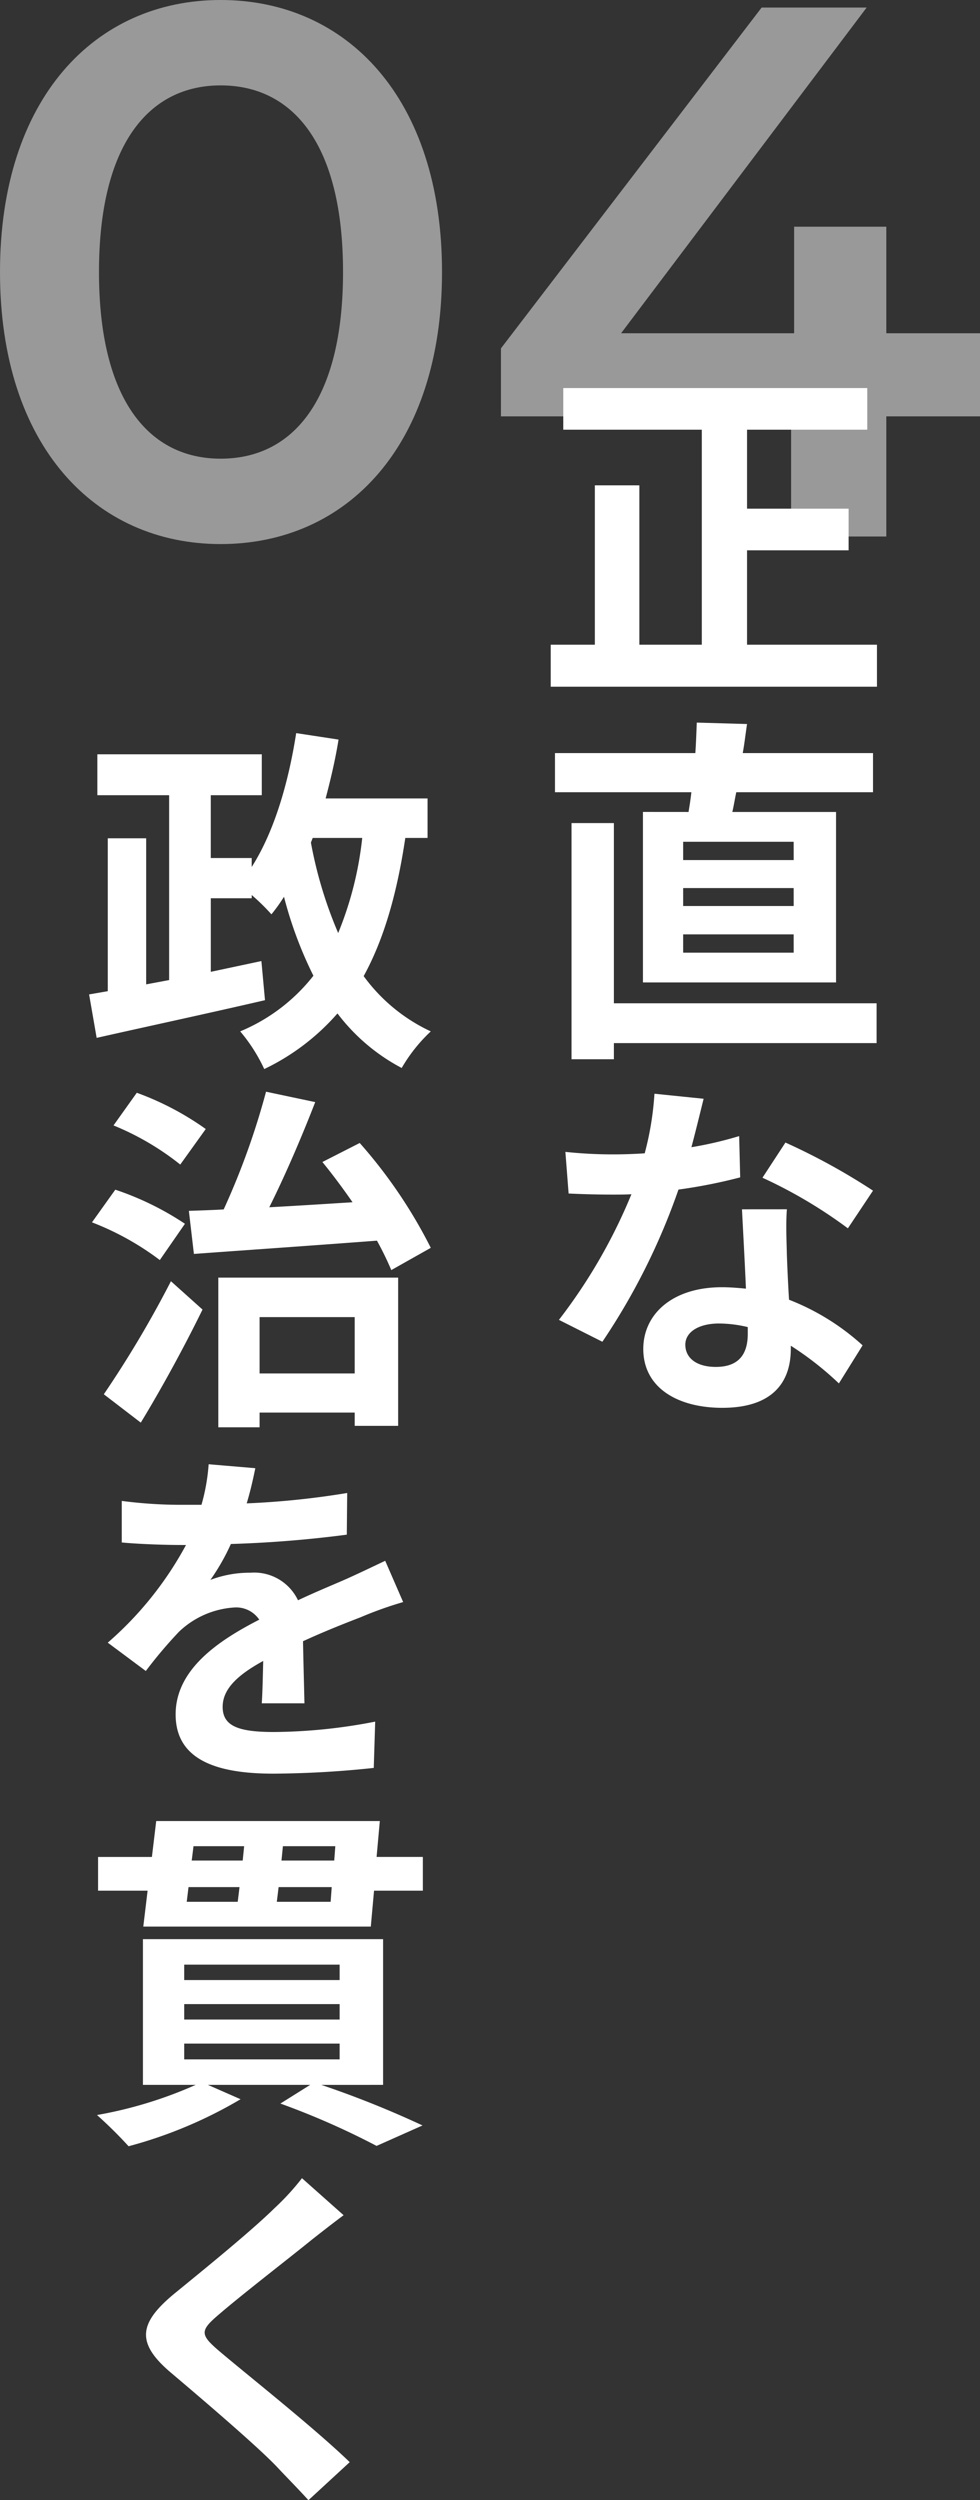
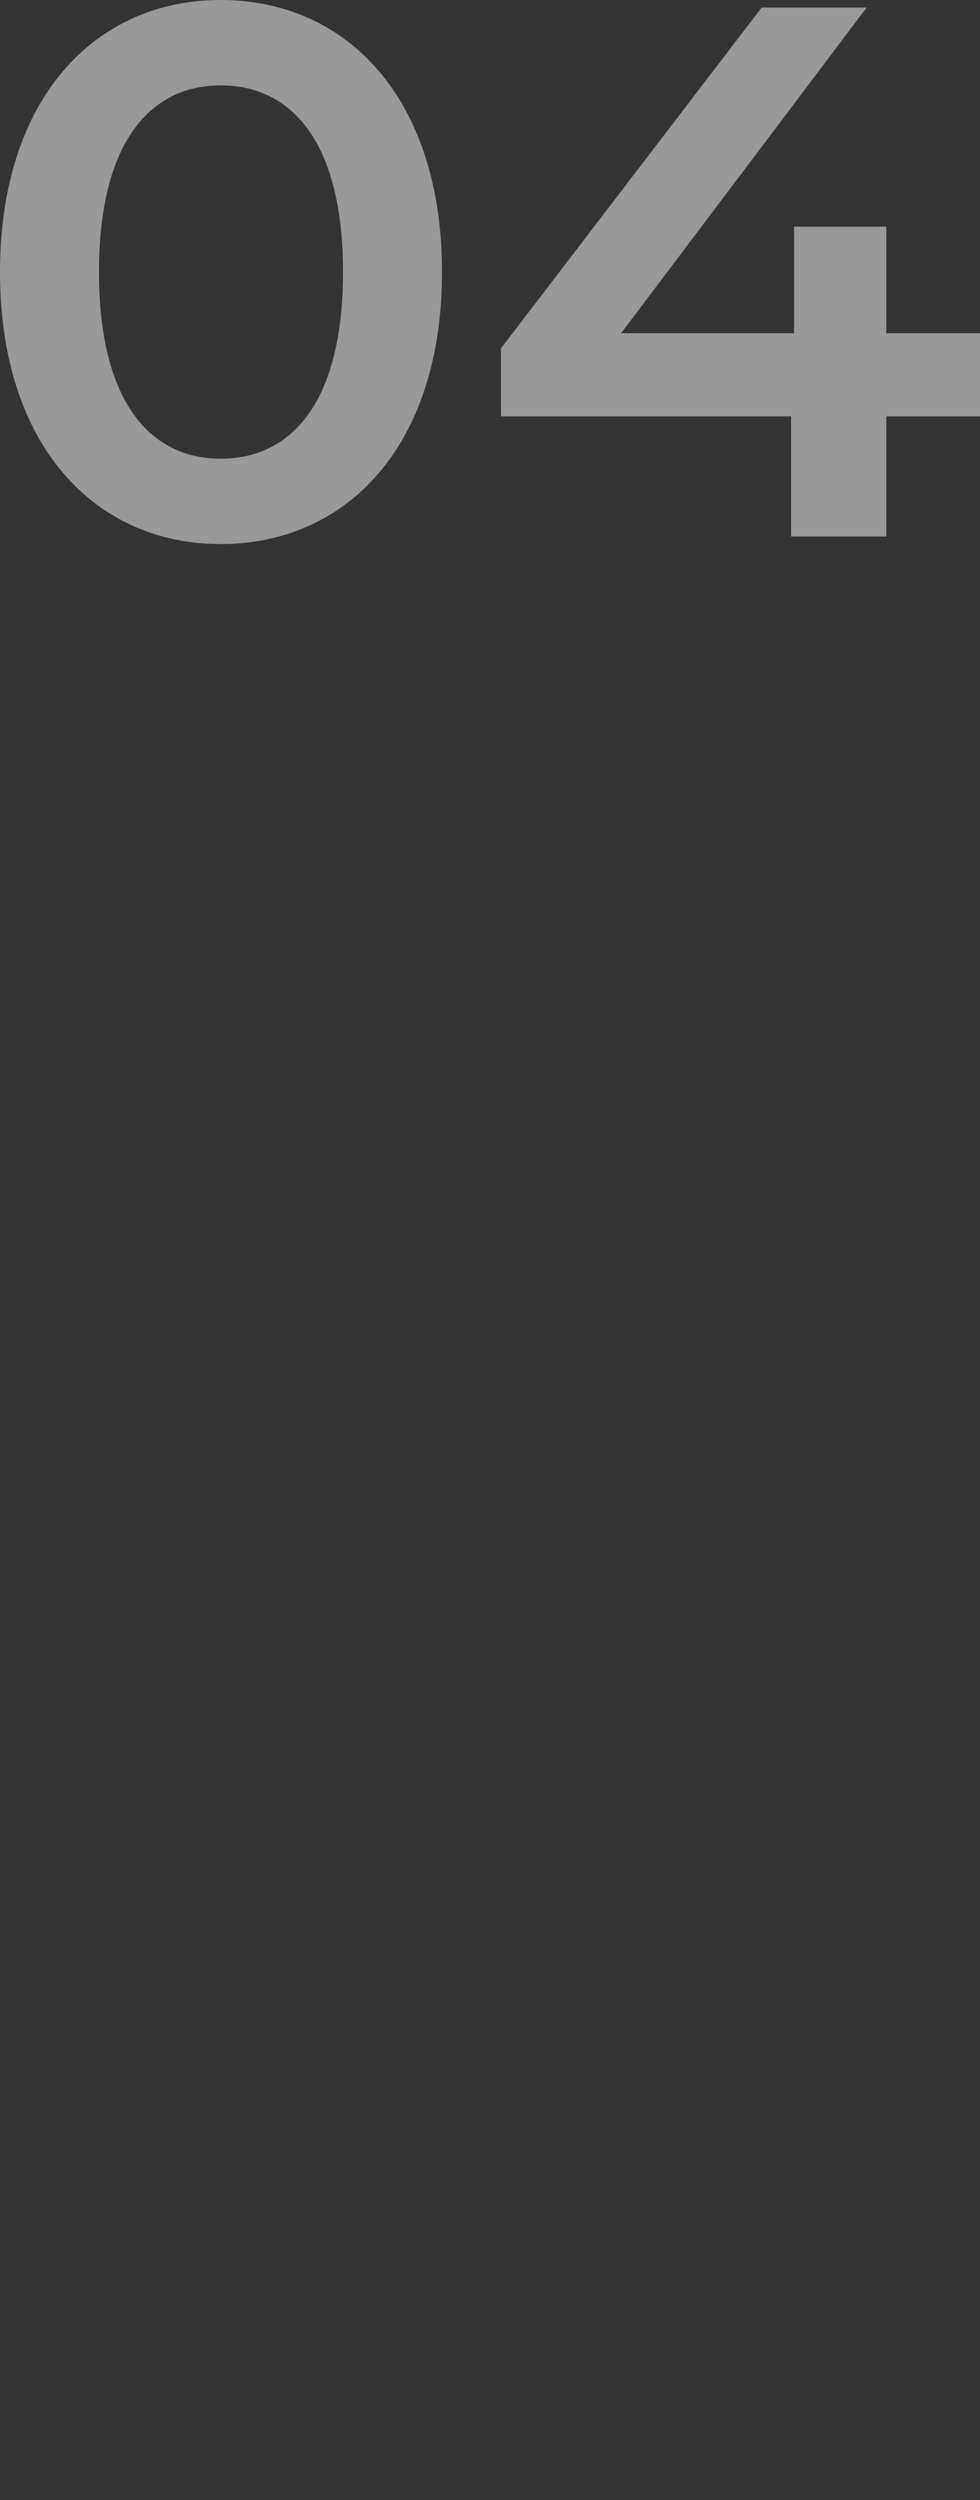
<svg xmlns="http://www.w3.org/2000/svg" width="103.76" height="264.688" viewBox="0 0 103.76 264.688">
  <rect x="0" y="0" width="103.76" height="264.688" fill="#333333" stroke="none" />
  <g id="policy-title4" transform="translate(-1650.44 -8065.2)">
    <path id="パス_103" data-name="パス 103" d="M-27.2.8C-13.84.8-3.76-9.6-3.76-28S-13.84-56.8-27.2-56.8c-13.28,0-23.36,10.4-23.36,28.8S-40.48.8-27.2.8Zm0-9.04c-7.6,0-12.88-6.24-12.88-19.76S-34.8-47.76-27.2-47.76c7.68,0,12.96,6.24,12.96,19.76S-19.52-8.24-27.2-8.24ZM53.2-21.52H43.28V-32.8H33.52v11.28H15.2L41.2-56H30.08L2.48-19.92v7.2H33.2V0H43.28V-12.72H53.2Z" transform="translate(1701 8122)" fill="#fff" opacity="0.5" />
-     <path id="パス_102" data-name="パス 102" d="M22.534-2.546V-12.54H33.288v-4.408H22.534v-8.36h12.73v-4.408H3.078v4.408H17.746V-2.546H11.134V-19.418H6.422V-2.546H1.748V1.9H36.29V-2.546Zm4.94,22.8H15.77V18.316h11.7Zm0,4.864H15.77v-1.9h11.7Zm0,4.94H15.77V28.12h11.7Zm-15.96-14.9v18.05H31.958V15.162H20.976c.152-.646.266-1.368.418-2.09H35.872V8.93H22.078c.19-1.026.3-2.052.456-3.078L17.214,5.7c-.038.988-.076,2.09-.152,3.23H2.2v4.142h14.44c-.076.722-.19,1.444-.3,2.09ZM36.252,35.416H8.436V16.34H3.952v25H8.436v-1.71H36.252Zm-.38,19.836A67.712,67.712,0,0,0,26.6,50.16l-2.432,3.724a50.174,50.174,0,0,1,9.044,5.358ZM21.7,49.476a39.748,39.748,0,0,1-5.054,1.178c.532-2.014.988-3.914,1.292-5.13l-5.206-.532A32.041,32.041,0,0,1,11.7,51.3c-1.14.076-2.28.114-3.382.114a47.834,47.834,0,0,1-5.016-.266l.342,4.408c1.634.076,3.154.114,4.712.114.646,0,1.292,0,1.938-.038a57.416,57.416,0,0,1-7.676,13.3l4.6,2.318a69.464,69.464,0,0,0,8.056-16.112,55.147,55.147,0,0,0,6.536-1.292Zm.912,20.938c0,2.014-.836,3.5-3.382,3.5-2.052,0-3.23-.95-3.23-2.356,0-1.33,1.406-2.242,3.572-2.242a13.318,13.318,0,0,1,3.04.38ZM22,57.228c.114,2.28.3,5.586.418,8.4-.8-.076-1.672-.152-2.546-.152-5.244,0-8.322,2.85-8.322,6.536,0,4.142,3.686,6.232,8.36,6.232,5.358,0,7.258-2.736,7.258-6.232v-.342a33.5,33.5,0,0,1,5.092,3.99L34.77,71.63A25.069,25.069,0,0,0,26.98,66.8c-.114-1.862-.19-3.686-.228-4.75-.038-1.672-.114-3.23,0-4.826Z" transform="translate(1707 8136)" fill="#fff" />
-     <path id="パス_101" data-name="パス 101" d="M24.548-21.09h5.244a36.8,36.8,0,0,1-2.546,10.07A44.765,44.765,0,0,1,24.358-20.6Zm12.16,0v-4.18H25.916c.532-2.014,1.026-4.1,1.368-6.232L22.8-32.186c-.836,5.358-2.356,10.488-4.712,14.174v-.95H13.756v-6.65h5.4v-4.332H1.748v4.332h7.6v19.57l-2.432.456V-21.052H2.85V-4.864L.874-4.522l.8,4.6c4.864-1.1,11.59-2.546,17.822-3.99l-.38-4.142-5.358,1.14v-7.79h4.332v-.342A21.679,21.679,0,0,1,20.178-13a17.968,17.968,0,0,0,1.33-1.862A42.436,42.436,0,0,0,24.624-6.5a19.233,19.233,0,0,1-7.752,5.89,17.624,17.624,0,0,1,2.546,3.99,24.067,24.067,0,0,0,7.752-5.89,20.5,20.5,0,0,0,6.8,5.776A16.872,16.872,0,0,1,37.05-.608,18.381,18.381,0,0,1,29.944-6.46c2.166-3.952,3.534-8.778,4.408-14.63ZM11.97,22.952c5.168-.38,12.388-.874,19.38-1.406a32.855,32.855,0,0,1,1.52,3.116l4.18-2.356a52.084,52.084,0,0,0-7.524-11.1l-3.952,2.014C26.638,14.516,27.74,16,28.766,17.48c-3,.19-6,.38-8.816.532,1.672-3.344,3.42-7.41,4.864-11.134l-5.206-1.1A79.074,79.074,0,0,1,15.124,18.24c-1.33.076-2.584.114-3.686.152ZM13.224,9.728a30.532,30.532,0,0,0-7.3-3.838L3.458,9.348a28.662,28.662,0,0,1,7.068,4.142ZM11.02,19.76a30.984,30.984,0,0,0-7.372-3.61l-2.47,3.458A29.457,29.457,0,0,1,8.36,23.6ZM6.346,40.812c2.242-3.686,4.6-8.018,6.536-11.97l-3.344-3A113.389,113.389,0,0,1,2.432,37.81ZM28.994,29.64v5.966H18.924V29.64ZM14.554,41.306h4.37V39.748h10.07v1.406h4.6V25.46H14.554Zm9.12,29.222c-.038-1.71-.114-4.484-.152-6.574,2.318-1.064,4.446-1.9,6.118-2.546a39.9,39.9,0,0,1,4.484-1.6l-1.9-4.37c-1.368.646-2.7,1.292-4.142,1.938-1.558.684-3.154,1.33-5.092,2.242A5.126,5.126,0,0,0,17.974,56.7a11.777,11.777,0,0,0-4.256.76,22.987,22.987,0,0,0,2.166-3.8,122.593,122.593,0,0,0,12.274-.988L28.2,48.26a86.9,86.9,0,0,1-10.64,1.1c.456-1.52.722-2.812.912-3.724l-4.94-.418a20.941,20.941,0,0,1-.76,4.294H10.944A48.282,48.282,0,0,1,4.332,49.1V53.5c2.052.19,4.826.266,6.346.266h.456A36.784,36.784,0,0,1,2.85,64.106l4.028,3a48.194,48.194,0,0,1,3.5-4.142,9.313,9.313,0,0,1,5.89-2.584,2.941,2.941,0,0,1,2.622,1.292c-4.294,2.2-8.854,5.244-8.854,10.032,0,4.864,4.446,6.27,10.336,6.27a104.117,104.117,0,0,0,10.64-.608l.152-4.9a57.559,57.559,0,0,1-10.678,1.1c-3.686,0-5.472-.57-5.472-2.66,0-1.862,1.52-3.344,4.294-4.864-.038,1.634-.076,3.382-.152,4.484Zm-12.73,36.024H27.4v1.672H10.944Zm0-4.18H27.4v1.634H10.944Zm0-4.18H27.4v1.634H10.944ZM32,110.922V95.494H6.574v15.428H12.16a44.62,44.62,0,0,1-10.45,3.192,45.833,45.833,0,0,1,3.344,3.306,47.087,47.087,0,0,0,11.856-4.978l-3.458-1.52h10.83L21.128,112.9a81.695,81.695,0,0,1,10.184,4.484l4.864-2.166a104.109,104.109,0,0,0-10.716-4.294ZM20.748,91.542l.19-1.558h5.624l-.114,1.558ZM11.4,89.984h5.4l-.19,1.558h-5.4Zm5.89-4.332-.152,1.52h-5.4l.19-1.52Zm9.538,1.52H21.242l.152-1.52h5.548Zm4.484-.38.342-3.8H7.98l-.456,3.8h-5.7v3.572H7.068l-.456,3.8H30.7l.342-3.8h5.168V86.792Zm-7.9,34.01a25.993,25.993,0,0,1-2.888,3.154c-2.546,2.508-7.714,6.688-10.64,9.082-3.762,3.116-4.066,5.206-.342,8.36,3.458,2.926,9.2,7.828,11.248,9.994,1.064,1.14,2.242,2.318,3.306,3.5l4.37-4.028c-3.724-3.61-10.982-9.348-13.794-11.742-2.052-1.748-2.09-2.166-.076-3.876,2.508-2.166,7.486-6,9.918-7.98.874-.684,2.128-1.672,3.306-2.546Z" transform="translate(1659 8175)" fill="#fff" />
  </g>
</svg>